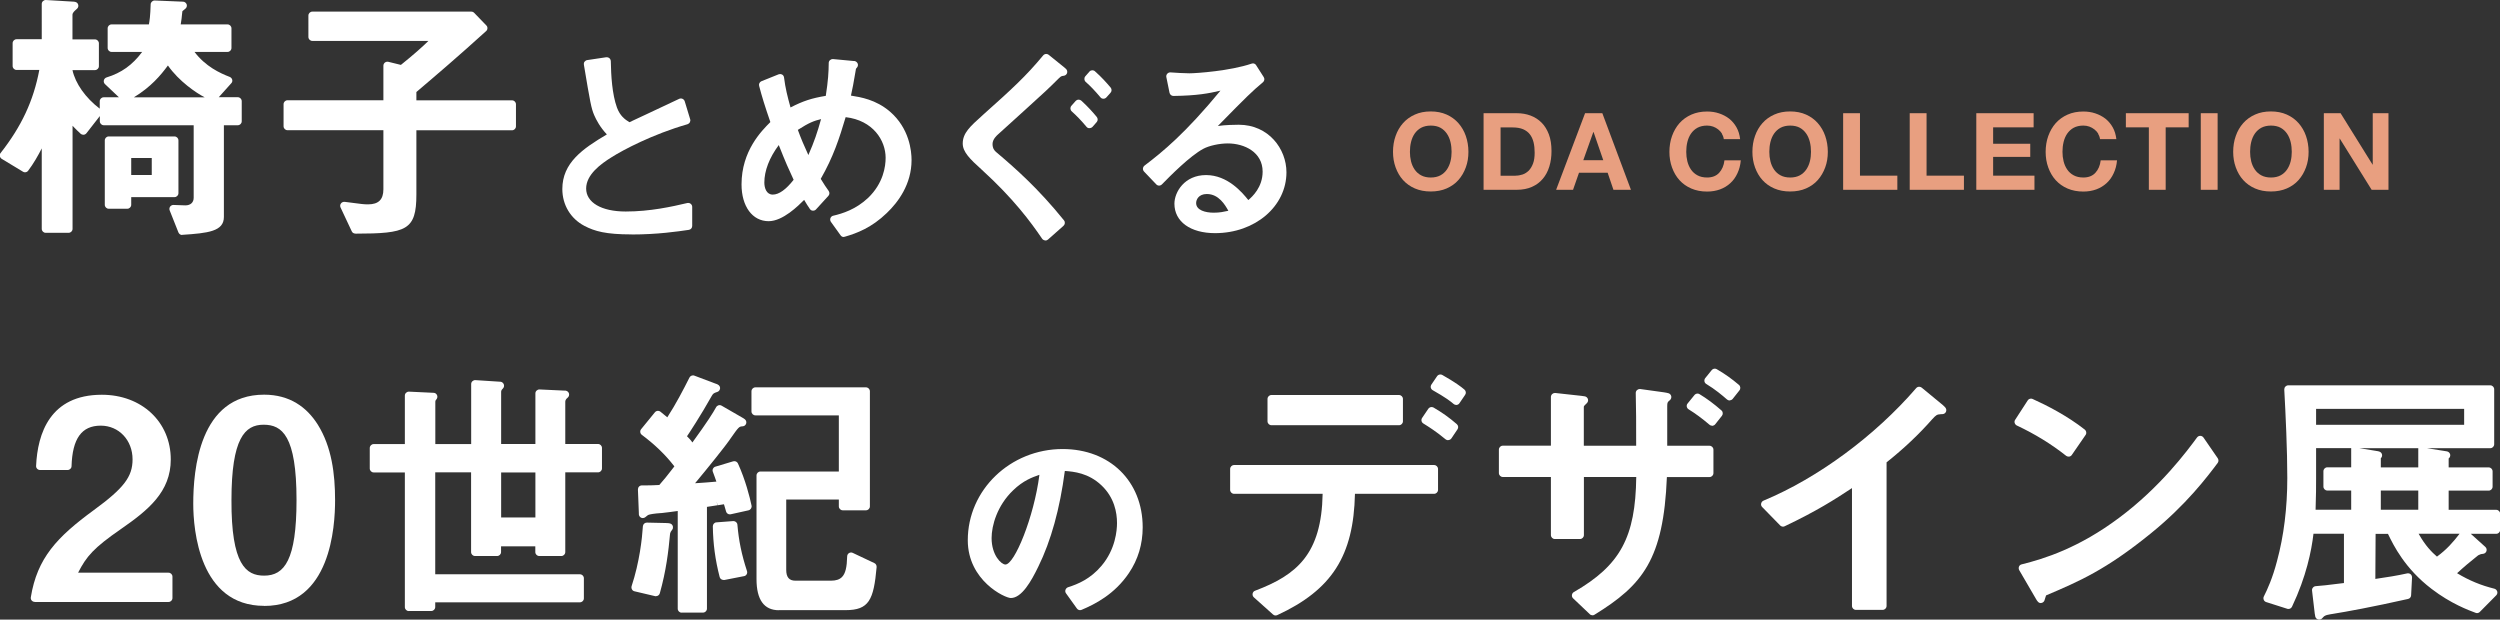
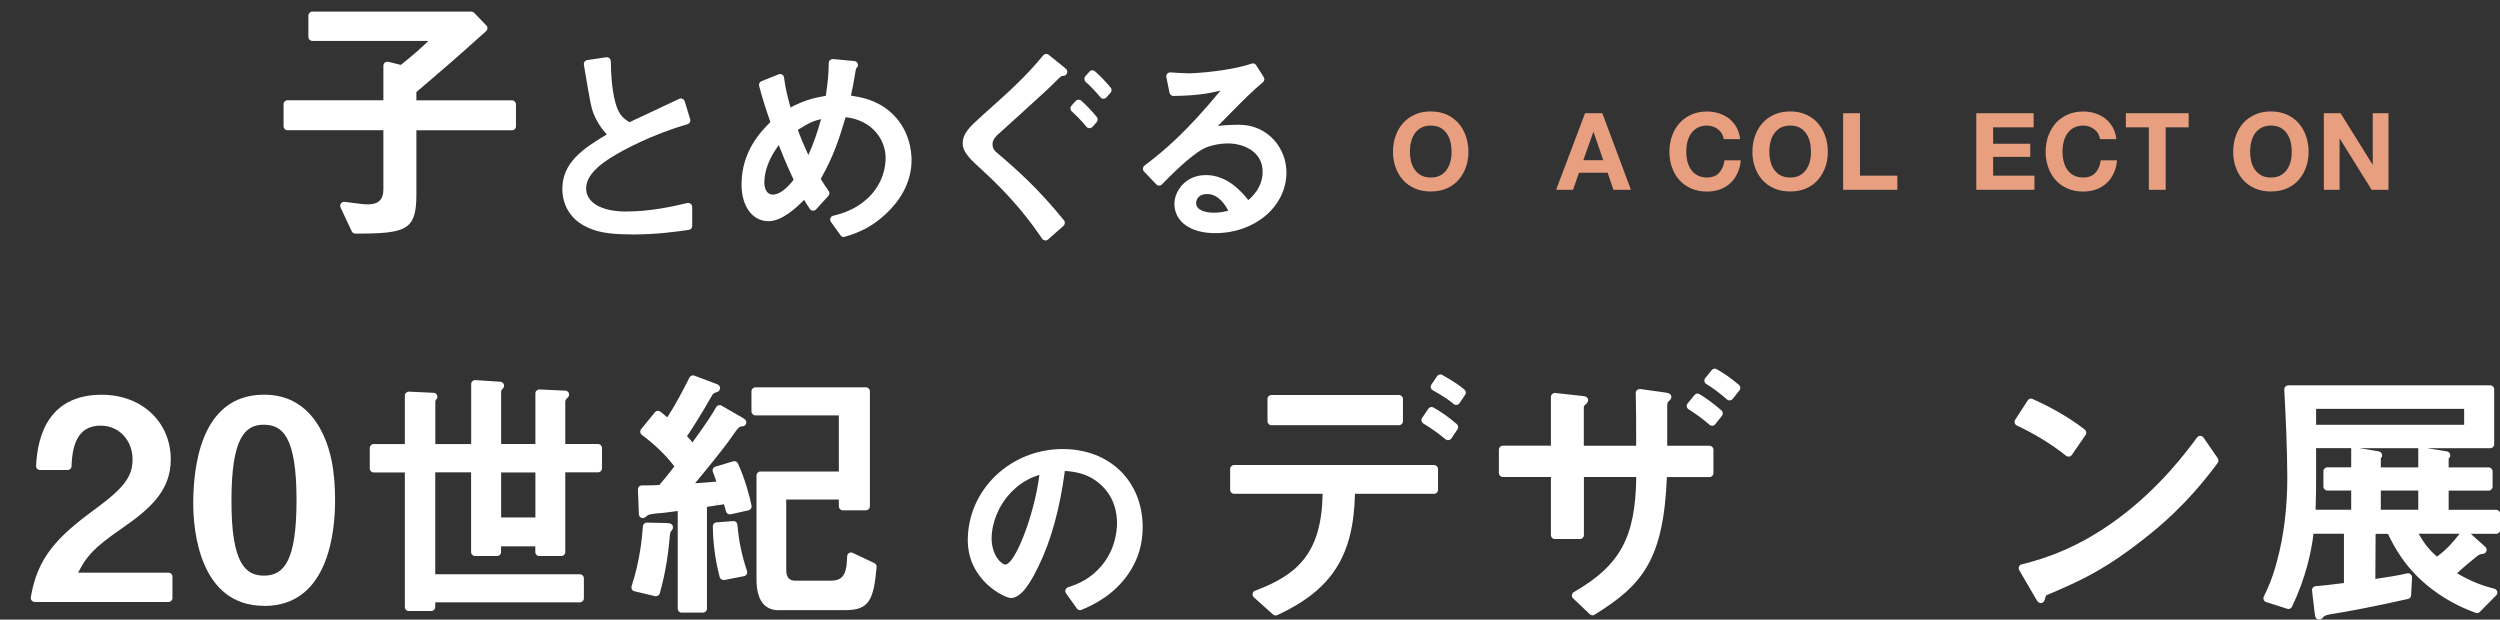
<svg xmlns="http://www.w3.org/2000/svg" id="_レイヤー_2" data-name="レイヤー 2" viewBox="0 0 297.02 73.61">
  <rect x="0" y="0" width="297.02" height="73.61" fill="#333333" stroke="none" />
  <defs>
    <style>
      .cls-1 {
        fill: #fff;
      }

      .cls-1, .cls-2 {
        stroke-width: 0px;
      }

      .cls-2 {
        fill: #e89f80;
      }
    </style>
  </defs>
  <g id="_レイアウト" data-name="■レイアウト">
    <g>
      <g>
-         <path class="cls-1" d="m21.64,27.92c-.19,0-.36-.12-.44-.3l-1.04-2.62c-.06-.15-.04-.32.05-.45.09-.12.23-.2.38-.2,0,0,.02,0,.02,0,.65.03,1.23.05,1.41.05.61,0,.99-.34.99-.9v-8.62h-10.68c-.26,0-.47-.21-.47-.47v-.62s-1.59,2.04-1.59,2.04c-.08.1-.2.17-.33.18-.01,0-.03,0-.04,0-.12,0-.23-.04-.32-.12-.3-.27-.54-.52-.75-.73l-.21-.22v12.25c0,.26-.21.47-.47.47h-2.72c-.26,0-.47-.21-.47-.47v-9.56c-.38.76-1,1.85-1.62,2.66-.09.12-.23.18-.37.18-.08,0-.17-.02-.24-.07l-2.53-1.53c-.11-.07-.19-.19-.22-.32-.02-.13,0-.27.09-.37,2.49-3.17,3.91-6.21,4.6-9.87h-2.7c-.26,0-.47-.21-.47-.47v-2.71c0-.26.21-.47.47-.47h2.99V.47c0-.13.05-.25.15-.34.09-.08.2-.13.32-.13,0,0,3.19.19,3.19.19.1,0,.22.01.33.04.17.04.3.17.34.33.05.16,0,.34-.12.46-.03.03-.08.08-.14.13-.16.14-.42.36-.42.61v2.92h2.67c.26,0,.47.21.47.47v2.71c0,.26-.21.47-.47.47h-2.67c.34,1.58,1.55,3.3,3.24,4.58v-.88c0-.26.21-.47.47-.47h1.81l-1.66-1.57c-.12-.11-.17-.29-.13-.45.04-.16.16-.29.32-.34,1.76-.54,3.07-1.47,4.23-3.03h-3.63c-.26,0-.47-.21-.47-.47v-2.33c0-.26.21-.47.47-.47h4.43c.08-.41.17-1.01.21-2.38,0-.13.06-.24.15-.33.09-.08.2-.13.32-.13,0,0,3.38.14,3.38.14.19,0,.36.14.43.32.06.18,0,.39-.15.51,0,0-.29.24-.36.3,0,.06-.02.15-.03.25-.04.38-.09.94-.17,1.32h5.56c.26,0,.47.21.47.47v2.33c0,.26-.21.47-.47.47h-3.92c1.31,1.73,3.02,2.52,4.19,2.97.14.06.25.18.29.33s0,.31-.11.42l-1.49,1.66h2.26c.26,0,.47.21.47.47v2.39c0,.26-.21.47-.47.47h-1.65v10.9c0,1.71-1.88,1.92-4.95,2.12-.01,0-.02,0-.03,0Zm-1.69-20.14c-.86,1.17-2.01,2.54-4.04,3.78h8.4c-1-.52-3.05-1.9-4.36-3.78Zm-7.03,17.02c-.26,0-.47-.21-.47-.47v-7.65c0-.26.21-.47.47-.47h7.81c.26,0,.47.21.47.47v6.27c0,.26-.21.47-.47.47h-5.14v.91c0,.26-.21.47-.47.47h-2.2Zm2.67-4.01h2.44v-2.02h-2.44v2.02Z" />
        <path class="cls-1" d="m42.21,27.75c-.18,0-.35-.1-.42-.27l-1.33-2.83c-.07-.16-.06-.34.05-.48.09-.12.23-.19.38-.19.02,0,.04,0,.06,0l.55.07c1.44.19,1.74.23,2.22.23,1.25,0,1.83-.57,1.83-1.79v-7.02h-11.39c-.26,0-.47-.21-.47-.47v-2.62c0-.26.21-.47.47-.47h11.39v-4.11c0-.14.07-.28.18-.37.08-.07.19-.1.29-.1.04,0,.07,0,.11.01l1.5.37c1.54-1.23,2.7-2.28,3.27-2.85h-13.79c-.26,0-.47-.21-.47-.47V1.85c0-.26.21-.47.47-.47h18.88c.13,0,.25.05.34.14l1.45,1.5c.09.09.14.21.13.34,0,.13-.06.25-.15.33-3.25,2.95-5.91,5.22-8.29,7.24v.99h11.36c.26,0,.47.21.47.47v2.62c0,.26-.21.47-.47.47h-11.36v7.63c0,4.26-1.19,4.64-7.23,4.65h0Z" />
        <path class="cls-1" d="m75.04,27.85c-3.06,0-4.38-.37-5.62-1.02-1.63-.86-2.61-2.49-2.61-4.37,0-3.11,2.4-4.78,5.29-6.49-.8-.85-1.26-1.72-1.51-2.3-.34-.81-.46-1.43-1.22-5.99-.02-.12,0-.25.08-.35s.19-.17.31-.19l2.27-.34s.05,0,.07,0c.11,0,.22.04.3.11.1.09.16.21.17.35.03,1.72.15,3.91.73,5.52.37.99.93,1.4,1.48,1.74l2.14-1c1.17-.55,1.97-.92,3.78-1.78.06-.03.13-.04.2-.04.06,0,.13.01.19.04.12.06.22.16.26.29l.65,2.14c.04.12.02.25-.04.36s-.16.19-.28.23c-4.15,1.19-7.7,3.08-9,3.91-1.31.81-3.04,2.08-3.04,3.73s1.8,2.73,4.7,2.73,5.5-.58,7.32-1.01c.04,0,.07-.01.11-.01.1,0,.21.03.29.1.11.09.18.22.18.37v2.27c0,.23-.17.43-.4.46-1.3.19-3.71.55-6.81.55Z" />
        <path class="cls-1" d="m100.25,28.16c-.15,0-.29-.07-.38-.2l-1.15-1.6c-.09-.13-.11-.29-.06-.44.06-.15.18-.26.33-.29,1.08-.25,2.69-.74,4.16-2.13,1.8-1.74,2.07-3.72,2.07-4.75,0-2.06-1.49-4.45-4.75-4.83-.76,2.55-1.46,4.71-2.96,7.33.42.68.65,1.04.94,1.43.13.18.12.43-.03.59l-1.47,1.61c-.09.1-.21.15-.35.15-.01,0-.02,0-.03,0-.14,0-.27-.08-.35-.2-.22-.32-.42-.63-.68-1.08-.69.69-2.53,2.53-4.22,2.53-1.93,0-3.22-1.76-3.22-4.37,0-3.99,2.39-6.37,3.41-7.39,0,0,.01-.02.01-.03-.63-1.83-1.01-3.04-1.33-4.29-.06-.23.06-.46.28-.55l2.04-.82c.06-.02.12-.03.17-.03.08,0,.16.02.24.06.13.07.21.2.23.35.16,1.27.4,2.23.77,3.56,1.47-.76,2.49-1.1,4.19-1.38.28-1.8.34-2.83.35-3.91,0-.13.06-.26.16-.34.09-.08.2-.12.31-.12.01,0,.03,0,.04,0l2.45.23h.1c.18.03.33.16.39.33.06.17,0,.36-.13.49-.04.04-.09.1-.1.16,0,.01,0,.02,0,.04l-.06.35c-.25,1.46-.29,1.68-.52,2.74,1.17.19,2.95.47,4.62,1.89,2.33,2,2.58,4.7,2.58,5.77,0,2.88-1.6,5.01-2.94,6.29-1.8,1.74-3.54,2.4-5,2.82-.04.01-.09.02-.13.02Zm-7.73-10.92c-1.12,1.51-1.71,3.05-1.71,4.45,0,.66.26,1.43,1,1.43s1.58-.61,2.48-1.76c-.56-1.2-.96-2.08-1.76-4.11v-.47.47Zm5.03-3.09c-.85.21-1.4.41-2.76,1.28.36.99.75,1.91,1.25,2.99.71-1.61,1.07-2.7,1.51-4.27h0Z" />
        <path class="cls-1" d="m124.2,28.56s-.04,0-.06,0c-.13-.02-.25-.09-.33-.2-1.37-2.02-3.42-4.78-7.16-8.19-1.41-1.27-2.27-2.11-2.27-3.12,0-1.24.88-2.03,2.34-3.34l.03-.03c3.48-3.11,5.11-4.59,7.19-7.1.09-.11.23-.17.36-.17.1,0,.21.03.29.1l1.87,1.51.19.17c.13.12.18.31.13.49-.06.17-.21.3-.39.32-.29.04-.33.06-.52.24l-.08.07c-1.24,1.24-1.68,1.64-4.14,3.87-.79.72-1.79,1.62-3.09,2.8-.08.07-.64.55-.64,1.12,0,.52.21.77.41.95,2.3,1.94,5.02,4.34,8.08,8.13.16.2.13.48-.06.65l-1.84,1.63c-.09.08-.2.12-.31.12Zm5.23-13.33c-.14,0-.27-.06-.35-.17-.6-.72-1.16-1.3-1.75-1.83-.19-.17-.21-.47-.04-.66l.5-.57c.08-.09.2-.15.33-.16,0,0,.02,0,.03,0,.12,0,.23.04.32.12.79.72,1.35,1.35,1.83,1.93.15.18.15.44,0,.61l-.49.56c-.09.1-.22.16-.35.16,0,0,0,0,0,0Zm1.66-3.5c-.14,0-.27-.06-.35-.17-.66-.78-1.17-1.32-1.75-1.83-.19-.17-.21-.46-.05-.66l.49-.56c.08-.1.2-.15.32-.16.01,0,.02,0,.03,0,.11,0,.23.04.31.12.79.7,1.36,1.34,1.86,1.93.15.18.15.44,0,.61l-.5.56c-.09.1-.22.16-.35.16,0,0,0,0,0,0Z" />
        <path class="cls-1" d="m144.36,27.7c-2.93,0-4.83-1.37-4.83-3.5,0-1.37,1.19-3.4,3.76-3.4s4.31,2.08,5.02,2.97c.47-.4,1.7-1.52,1.7-3.38,0-2.3-2.15-3.35-4.14-3.35-1,0-2.23.27-2.91.64-1.59.85-3.93,3.22-4.92,4.23-.09.09-.21.14-.33.14h0c-.13,0-.25-.05-.34-.15l-1.45-1.52c-.09-.1-.14-.23-.13-.36s.08-.26.18-.34c2.19-1.66,4.87-3.86,9.03-8.91-1.42.33-2.74.59-5.59.63,0,0,0,0,0,0-.22,0-.41-.16-.46-.37l-.38-1.87c-.03-.14.01-.29.11-.4.09-.1.22-.16.35-.16.01,0,.02,0,.03,0,.56.04,1.6.11,2.24.11.86,0,4.88-.29,7.4-1.15.05-.02.1-.03.15-.03.16,0,.31.08.39.22l.9,1.41c.13.2.09.46-.09.61-1.3,1.09-1.9,1.67-5.36,5.2.83-.13,2.07-.15,2.48-.15,3.55,0,5.67,2.87,5.67,5.65,0,4.05-3.73,7.23-8.48,7.23Zm-.97-4.65c-1.01,0-1.28.7-1.28,1.07,0,.85,1.08,1.15,2.1,1.15.71,0,1.24-.12,1.59-.2l.14-.03-.02-.03c-.36-.64-1.11-1.96-2.54-1.96Z" />
        <path class="cls-1" d="m4.13,71.51c-.14,0-.27-.06-.36-.16-.09-.1-.13-.24-.11-.38.76-4.68,3.11-7.16,7.48-10.36,3.57-2.61,4.61-3.96,4.61-6.03,0-2.29-1.63-4.01-3.78-4.01-2.27,0-3.37,1.53-3.47,4.82,0,.25-.22.45-.47.45h-3.27c-.13,0-.25-.05-.34-.14-.09-.09-.14-.22-.13-.34.17-3.86,1.66-8.46,7.81-8.46,4.74,0,8.19,3.23,8.19,7.69,0,3.84-2.67,6.01-5.9,8.25-3.28,2.27-4.11,3.25-5.11,5.2h10.74c.26,0,.47.21.47.47v2.54c0,.26-.21.47-.47.47H4.13Z" />
        <path class="cls-1" d="m31.38,71.98c-7.69,0-8.42-9.02-8.42-12.13,0-3.98.7-12.96,8.42-12.96,3.05,0,5.07,1.49,6.37,3.55,1.66,2.65,2.06,5.87,2.06,8.98s-.5,12.57-8.42,12.57Zm-.07-21.52c-2.22,0-3.81,1.62-3.81,8.95-.03,7.66,1.72,8.98,3.88,8.98,2.42,0,3.85-1.86,3.85-8.98,0-7.66-1.72-8.95-3.91-8.95Z" />
        <path class="cls-1" d="m48.57,72.6c-.26,0-.47-.21-.47-.47v-16h-3.7c-.26,0-.47-.21-.47-.47v-2.43c0-.26.21-.47.47-.47h3.7v-5.76c0-.13.05-.25.15-.34.09-.08.2-.13.32-.13,0,0,2.95.14,2.95.14.18,0,.34.12.41.29.07.17.03.36-.09.5-.11.12-.12.2-.12.27v5.03h4.26v-7.13c0-.13.05-.25.15-.34.09-.08.2-.13.32-.13.01,0,2.93.19,2.93.19h.09c.18.03.33.15.39.32.06.17.02.36-.11.49-.18.17-.21.28-.21.41v6.18h4.07v-6.01c0-.13.05-.25.15-.34.09-.08.2-.13.32-.13,0,0,3.02.14,3.02.14h.1c.19.03.35.16.4.34s-.01.38-.16.5c-.18.14-.28.31-.28.47v5.03h3.89c.26,0,.47.21.47.47v2.43c0,.26-.21.47-.47.47h-3.89v9.47c0,.26-.21.47-.47.47h-2.62c-.26,0-.47-.21-.47-.47v-.68h-4.07v.68c0,.26-.21.47-.47.47h-2.62c-.26,0-.47-.21-.47-.47v-9.47h-4.26v12.11h17.19c.26,0,.47.21.47.47v2.39c0,.26-.21.47-.47.47h-17.19v.56c0,.26-.21.47-.47.47h-2.68Zm10.97-11.12h4.07v-5.35h-4.07v5.35Z" />
        <path class="cls-1" d="m80.99,72.79c-.26,0-.47-.21-.47-.47v-11.61c-.57.08-1.23.17-1.96.25-.02,0-.04,0-.06,0-.67.04-1.33.14-1.48.22-.01,0-.02.01-.04.02-.04.03-.1.08-.17.13l-.15.12c-.08.07-.19.1-.29.1-.07,0-.13-.01-.19-.04-.16-.07-.26-.22-.28-.4,0-.04,0-.09,0-.15l-.11-2.8c0-.13.04-.25.13-.35.09-.09.21-.14.33-.14,0,0,0,0,.01,0,.15,0,.3,0,.45,0,.51,0,1.05-.02,1.62-.05.48-.53,1.04-1.24,1.44-1.76.14-.18.26-.33.35-.45-1.05-1.37-2.32-2.59-3.87-3.75-.1-.08-.17-.19-.18-.32-.02-.13.02-.25.1-.35l1.64-2.01c.09-.11.23-.17.36-.17.1,0,.21.03.29.1.19.15.45.36.82.67,1.05-1.63,1.88-3.23,2.63-4.72.08-.16.25-.26.42-.26.06,0,.11,0,.17.03l2.49.94c.13.03.26.1.31.13.17.09.27.27.25.45-.02.19-.14.35-.32.41-.41.14-.49.17-.66.46-1.29,2.31-2.78,4.57-2.95,4.81.2.2.48.48.64.74,1.81-2.49,2.43-3.49,2.82-4.19.06-.11.16-.19.28-.23.04-.01.08-.02.13-.02.08,0,.16.02.23.06l2.53,1.46c.1.06.18.11.24.16.15.12.22.32.16.51-.06.19-.22.32-.42.33-.43.03-.44.03-1.46,1.48l-.15.22c-.37.55-2.62,3.37-4.04,5.06.02,0,.49-.03.49-.03.6-.04.93-.06,2.04-.16-.07-.18-.18-.52-.18-.52-.08-.23-.15-.41-.24-.65-.05-.12-.04-.26.02-.37s.16-.21.29-.24l2.1-.63s.09-.02.14-.02c.18,0,.35.1.43.27.9,1.97,1.4,3.98,1.62,5.01.05.25-.11.5-.36.56l-2.12.47s-.07.01-.1.01c-.21,0-.4-.14-.45-.35-.04-.15-.09-.31-.17-.58l-.08-.27c-.13.01-.42.06-.76.12l-.11-.46.08.46c-.39.07-.85.14-1.23.19v12.09c0,.26-.21.47-.47.47h-2.56Zm11.55-.29c-1.76,0-2.66-1.24-2.66-3.69v-12.32c0-.26.21-.47.47-.47h9.31v-6.67h-9.91c-.26,0-.47-.21-.47-.47v-2.39c0-.26.21-.47.47-.47h13.13c.26,0,.47.21.47.47v13.67c0,.26-.21.47-.47.47h-2.75c-.26,0-.47-.21-.47-.47v-.81h-6.25v8.36c0,.87.35,1.28,1.09,1.28h4.23c.59,0,1.01-.14,1.3-.43.41-.41.59-1.15.62-2.46,0-.16.09-.31.22-.39.07-.05.16-.07.25-.07.07,0,.14.02.2.05l2.56,1.21c.18.08.28.27.27.47-.35,3.91-.9,5.12-3.69,5.12h-7.92Zm-14.59-1.66s-.07,0-.11-.01l-2.46-.58c-.13-.03-.24-.11-.3-.23-.06-.11-.08-.25-.04-.38.94-2.84,1.25-5.67,1.34-7.11.02-.25.22-.44.47-.44,0,0,2.25.05,2.25.05.21,0,.39.02.51.05.23.06.38.29.34.53,0,.02-.01.07-.02.09-.02.06-.06.12-.1.17-.15.18-.18.27-.2.36-.01.03-.01.05-.02.06-.19,2.11-.47,4.43-1.22,7.09-.06.21-.25.34-.45.34Zm8-1.94c-.21,0-.4-.14-.45-.35-.52-2.02-.78-3.93-.81-6.02,0-.25.19-.46.43-.47l1.98-.15s.02,0,.04,0c.24,0,.45.18.47.43.16,1.9.5,3.55,1.14,5.51.04.13.03.27-.04.38-.07.12-.18.2-.31.22l-2.35.46s-.06,0-.09,0Z" />
        <path class="cls-1" d="m128.32,72.49c-.15,0-.29-.07-.38-.2l-1.29-1.8c-.09-.12-.11-.28-.06-.42.05-.14.16-.25.3-.3,1.17-.37,2.67-.99,3.98-2.55,1.66-1.96,1.84-4.21,1.84-5.08,0-1.25-.32-3.03-1.84-4.47-1.56-1.49-3.32-1.63-4.26-1.71h-.1c-.59,4.5-1.65,8.32-3.15,11.36-.84,1.74-1.97,3.73-3.27,3.73-.7,0-5.11-2.07-5.11-6.87,0-5.97,5.05-10.83,11.27-10.83,5.6,0,9.51,3.82,9.51,9.3,0,2-.55,3.83-1.64,5.44-1.7,2.52-4.02,3.69-5.61,4.36-.06.02-.12.04-.18.04Zm-4.88-16.06c-.75.26-1.87.65-3.08,1.83-1.89,1.81-2.55,4.18-2.55,5.67,0,2.04,1.16,3.14,1.64,3.14,1.08,0,3.39-5.61,4.04-10.65h-.04Z" />
        <path class="cls-1" d="m151.56,73.13c-.11,0-.22-.04-.31-.12l-2.28-2.04c-.12-.11-.18-.27-.15-.44.03-.16.14-.3.3-.35,4.98-1.88,7.89-4.37,8.02-11.51h-10.52c-.26,0-.47-.21-.47-.47v-2.48c0-.26.21-.47.47-.47h23.76c.26,0,.47.21.47.47v2.48c0,.26-.21.47-.47.47h-9.4c-.16,7.37-2.74,11.41-9.23,14.41-.06.03-.13.04-.2.04Zm20.48-20.83c-.11,0-.21-.04-.3-.11-1.07-.89-1.93-1.44-2.64-1.88-.11-.07-.19-.18-.21-.3-.03-.13,0-.26.07-.36l.73-1.08c.09-.13.24-.21.39-.21.08,0,.16.02.24.06,1.07.63,1.82,1.16,2.76,1.97.18.16.22.42.08.62l-.72,1.07c-.07.11-.19.18-.32.2-.02,0-.04,0-.07,0Zm-20.98-1.78c-.26,0-.47-.21-.47-.47v-2.65c0-.26.21-.47.47-.47h15.15c.26,0,.47.21.47.47v2.65c0,.26-.21.47-.47.47h-15.15Zm21.95-2.41c-.11,0-.22-.04-.3-.11-.4-.34-1-.8-2.49-1.64-.11-.06-.2-.17-.23-.3-.03-.13,0-.26.07-.37l.68-1c.09-.13.24-.2.39-.2.08,0,.16.02.23.06,1.59.91,2.21,1.38,2.63,1.74.18.16.22.42.08.62l-.68,1c-.07.11-.19.18-.32.2-.02,0-.04,0-.06,0Z" />
        <path class="cls-1" d="m189.2,73.1c-.12,0-.23-.04-.32-.13l-1.98-1.88c-.11-.1-.16-.25-.14-.4.02-.15.1-.28.23-.35,5.52-3.18,7.32-6.51,7.41-13.67h-6.22v6.9c0,.26-.21.47-.47.47h-2.98c-.26,0-.47-.21-.47-.47v-6.9h-5.71c-.26,0-.47-.21-.47-.47v-2.78c0-.26.21-.47.47-.47h5.71v-5.79c0-.13.06-.26.16-.35.09-.08.2-.12.31-.12.02,0,.03,0,.05,0l3.1.34c.1.01.26.03.41.06.17.03.32.16.37.33.05.17,0,.35-.13.48-.19.18-.36.34-.36.42v4.64h6.22c0-2.62,0-4.52-.05-6.26,0-.14.05-.27.16-.36.09-.08.2-.12.31-.12.02,0,.04,0,.06,0l2.81.39c.22.03.4.07.55.11.17.05.29.19.33.36.03.17-.03.35-.16.46-.27.22-.32.26-.32.72v4.7h5.02c.26,0,.47.21.47.47v2.78c0,.26-.21.47-.47.47h-5.06c-.4,9.78-2.87,12.83-8.61,16.36-.08.05-.16.07-.25.07Zm14.21-22.52c-.11,0-.22-.04-.3-.11-.9-.77-1.7-1.35-2.49-1.84-.12-.07-.19-.19-.22-.32-.02-.13.01-.27.1-.37l.82-1.01c.09-.11.23-.17.36-.17.08,0,.17.02.24.07.86.52,1.71,1.15,2.6,1.93.19.16.21.45.06.64l-.8,1.01c-.08.1-.19.16-.32.18-.02,0-.03,0-.05,0Zm2.08-3c-.11,0-.22-.04-.31-.12-.55-.48-1.4-1.2-2.46-1.84-.12-.07-.2-.19-.22-.32-.02-.13.01-.27.1-.38l.76-.94c.09-.11.23-.18.37-.18.08,0,.16.02.23.06.97.56,1.78,1.14,2.64,1.87.19.16.22.45.06.65l-.8,1.01c-.08.1-.2.16-.33.18-.01,0-.03,0-.04,0Z" />
-         <path class="cls-1" d="m220.5,72.46c-.26,0-.47-.21-.47-.47v-14c-2.07,1.37-4.24,2.75-7.99,4.53-.06.03-.13.05-.2.05-.12,0-.25-.05-.34-.14l-2.14-2.19c-.11-.11-.16-.27-.12-.42.03-.15.14-.28.28-.34,6.45-2.68,13.23-7.68,18.14-13.37.09-.11.22-.16.36-.16.11,0,.21.04.3.11l2.51,2.07c.12.09.26.26.3.3.11.14.14.32.07.49-.07.16-.22.27-.4.28-.08,0-.16,0-.21.01-.48.03-.55.09-1.02.59-1.56,1.78-3.39,3.51-5.43,5.13v17.06c0,.26-.21.47-.47.47h-3.17Z" />
        <path class="cls-1" d="m242.47,71.65c-.13,0-.25-.05-.34-.15-.09-.1-.18-.22-.25-.36l-1.98-3.4c-.07-.13-.08-.28-.03-.42s.18-.24.32-.27c2.68-.66,6.8-1.95,11.59-5.54,4.91-3.66,8.06-7.93,9.25-9.54.09-.12.23-.19.38-.19,0,0,0,0,0,0,.15,0,.29.08.38.2l1.7,2.47c.11.17.11.39-.01.55-1.21,1.61-3.72,4.96-7.99,8.41-5.32,4.31-8.44,5.64-12.4,7.33-.05.12-.08.25-.12.37-.02.06-.04.13-.06.2-.05.16-.18.28-.34.32-.04,0-.07.01-.11.01Zm3.29-17.4c-.11,0-.21-.04-.29-.1-1.74-1.38-3.71-2.59-5.86-3.6-.12-.06-.21-.17-.25-.3-.04-.13-.02-.27.06-.38l1.49-2.3c.09-.14.24-.21.39-.21.06,0,.13.01.19.04,1.69.76,4.13,2.01,6.2,3.64.19.15.24.43.1.63l-1.64,2.38c-.07.11-.19.18-.32.2-.02,0-.05,0-.07,0Z" />
        <path class="cls-1" d="m275.53,73.61s-.08,0-.11-.01c-.16-.04-.29-.16-.34-.32-.03-.11-.05-.24-.07-.38l-.32-2.73c-.02-.13.02-.26.11-.36.08-.1.2-.16.33-.17.54-.03,1.45-.13,3.35-.37v-5.86h-3.62c-.23,1.99-.85,5.1-2.55,8.67-.08.17-.25.27-.42.27-.05,0-.1,0-.14-.02l-2.51-.8c-.13-.04-.24-.14-.29-.27s-.05-.27.01-.39c.42-.83,1.04-2.18,1.57-4.22.81-2.99,1.22-6.31,1.22-9.87,0-3.33-.2-7.59-.36-10.5,0-.13.04-.25.13-.35.09-.09.21-.15.34-.15h24c.26,0,.47.21.47.47v6.53c0,.26-.21.47-.47.47h-7.51l2.02.32c.13.02.26.04.36.06.18.04.33.18.37.36.04.18-.03.37-.18.48v1.06s4.75,0,4.75,0c.26,0,.47.21.47.47v1.82c0,.26-.21.47-.47.47h-4.75v2.28h5.65c.26,0,.47.21.47.47v1.91c0,.26-.21.47-.47.47h-3.02l1.73,1.56c.14.13.19.32.13.5-.06.18-.22.3-.41.32-.25.02-.37.07-.52.15l-.06.03c-.12.09-.24.19-.37.3-.54.43-1.25,1.01-2.13,1.82,1.44.87,2.85,1.45,4.43,1.84.16.04.29.17.34.33.05.16,0,.34-.12.46l-1.95,1.97c-.09.09-.21.14-.33.14-.05,0-.11,0-.16-.03-.81-.3-2.95-1.09-5.23-2.84-3.19-2.43-4.52-5.17-5.16-6.48l-.03-.06h-1.47s-.03,5.35-.03,5.35c1.43-.21,2.53-.38,3.79-.66.03,0,.07-.01.1-.01.11,0,.22.04.3.11.11.09.17.24.17.38l-.11,2.13c-.01.21-.16.39-.37.43-4.27.96-7.24,1.5-8.98,1.78-.09.02-.18.03-.25.04-.33.06-.51.09-.74.24-.01.01-.03.03-.06.06-.07.08-.13.14-.18.19-.09.09-.21.14-.33.14Zm11.82-10.2c.81,1.45,1.59,2.21,2.18,2.72,1.14-.83,1.9-1.69,2.69-2.72h-4.87Zm-4.49-2.85h4.45v-2.28h-4.45v2.28Zm-7.69-3.65c0,.69,0,2.11-.06,3.65h4.23v-2.28h-2.83c-.26,0-.47-.21-.47-.47v-1.82c0-.26.21-.47.47-.47h2.83v-2.28h-4.17v3.65Zm7.15-3.33s.04,0,.05,0c.11.01.25.05.31.07.16.05.29.18.32.34.04.16-.01.34-.14.45v1.09h4.45v-2.28h-6.99l1.99.32Zm-7.15-3.11h17.59v-1.89h-17.59v1.89Z" />
      </g>
      <g>
        <path class="cls-2" d="m165.81,16.15c.2-.58.5-1.09.88-1.52.38-.43.85-.77,1.41-1.02s1.18-.37,1.88-.37,1.33.12,1.89.37,1.02.59,1.4,1.02c.38.43.68.94.88,1.52s.31,1.21.31,1.89-.1,1.28-.31,1.85-.5,1.07-.88,1.5c-.38.43-.85.76-1.4,1s-1.18.36-1.89.36-1.32-.12-1.88-.36-1.03-.58-1.41-1c-.38-.42-.67-.92-.88-1.5s-.31-1.19-.31-1.85.1-1.31.31-1.89Zm1.83,3.01c.09.36.23.69.43.98s.45.52.77.69c.31.17.7.26,1.15.26s.83-.09,1.15-.26c.31-.17.57-.41.76-.69s.34-.61.43-.98c.09-.36.13-.73.13-1.12s-.04-.79-.13-1.16c-.09-.37-.23-.71-.43-1s-.45-.53-.76-.7c-.31-.17-.7-.26-1.15-.26s-.83.09-1.15.26c-.31.17-.57.41-.77.7s-.34.63-.43,1c-.09.37-.13.76-.13,1.16s.04.75.13,1.12Z" />
-         <path class="cls-2" d="m180.2,13.45c.59,0,1.13.09,1.64.28s.94.47,1.31.84c.37.37.66.84.87,1.4.21.56.31,1.22.31,1.98,0,.66-.08,1.27-.26,1.84-.17.56-.43,1.05-.77,1.45-.34.41-.77.73-1.29.96-.51.23-1.12.35-1.82.35h-3.93v-9.1h3.93Zm-.14,7.42c.29,0,.57-.05.84-.14.27-.09.51-.25.73-.46.21-.22.38-.5.51-.85s.19-.77.19-1.27c0-.46-.04-.87-.13-1.24s-.24-.69-.44-.95c-.2-.26-.47-.46-.81-.61-.34-.14-.75-.21-1.24-.21h-1.43v5.74h1.79Z" />
        <path class="cls-2" d="m190.37,13.45l3.4,9.1h-2.08l-.69-2.03h-3.4l-.71,2.03h-2.01l3.44-9.1h2.05Zm.11,5.58l-1.15-3.34h-.03l-1.19,3.34h2.36Z" />
        <path class="cls-2" d="m204.59,15.88c-.12-.19-.27-.36-.45-.5s-.38-.26-.61-.34c-.23-.08-.46-.12-.71-.12-.45,0-.83.09-1.15.26-.31.17-.57.41-.77.7s-.34.63-.43,1c-.09.37-.13.76-.13,1.16s.04.75.13,1.12c.09.36.23.69.43.98s.45.52.77.69c.31.17.7.26,1.15.26.61,0,1.09-.19,1.43-.56.34-.37.56-.87.63-1.48h1.94c-.05.57-.18,1.08-.4,1.54-.21.46-.49.85-.84,1.17-.35.32-.76.57-1.22.74-.47.17-.98.26-1.54.26-.7,0-1.32-.12-1.88-.36s-1.03-.58-1.41-1c-.38-.42-.67-.92-.88-1.5s-.31-1.19-.31-1.85.1-1.31.31-1.89.5-1.09.88-1.52c.38-.43.85-.77,1.41-1.02s1.18-.37,1.88-.37c.5,0,.98.07,1.42.22.45.15.85.36,1.2.63.35.28.64.62.87,1.03.23.41.37.88.43,1.4h-1.94c-.03-.23-.11-.44-.23-.63Z" />
        <path class="cls-2" d="m208.51,16.15c.2-.58.5-1.09.88-1.52.38-.43.85-.77,1.41-1.02s1.18-.37,1.88-.37,1.33.12,1.89.37,1.02.59,1.4,1.02c.38.43.68.94.88,1.52s.31,1.21.31,1.89-.1,1.28-.31,1.85-.5,1.07-.88,1.5c-.38.43-.85.76-1.4,1s-1.18.36-1.89.36-1.32-.12-1.88-.36-1.03-.58-1.41-1c-.38-.42-.67-.92-.88-1.5s-.31-1.19-.31-1.85.1-1.31.31-1.89Zm1.83,3.01c.09.36.23.69.43.98s.45.52.77.69c.31.17.7.26,1.15.26s.83-.09,1.15-.26c.31-.17.57-.41.76-.69s.34-.61.43-.98c.09-.36.13-.73.13-1.12s-.04-.79-.13-1.16c-.09-.37-.23-.71-.43-1s-.45-.53-.76-.7c-.31-.17-.7-.26-1.15-.26s-.83.09-1.15.26c-.31.17-.57.41-.77.7s-.34.63-.43,1c-.09.37-.13.76-.13,1.16s.04.75.13,1.12Z" />
        <path class="cls-2" d="m220.98,13.45v7.42h4.44v1.68h-6.44v-9.1h2Z" />
-         <path class="cls-2" d="m228.89,13.45v7.42h4.44v1.68h-6.44v-9.1h2Z" />
        <path class="cls-2" d="m241.61,13.45v1.68h-4.81v1.95h4.41v1.56h-4.41v2.23h4.91v1.68h-6.91v-9.1h6.81Z" />
        <path class="cls-2" d="m249.29,15.88c-.12-.19-.27-.36-.45-.5s-.38-.26-.61-.34c-.23-.08-.46-.12-.71-.12-.45,0-.83.09-1.15.26-.31.17-.57.41-.77.7s-.34.63-.43,1c-.09.37-.13.76-.13,1.16s.04.75.13,1.12c.09.36.23.69.43.98s.45.52.77.69c.31.17.7.26,1.15.26.61,0,1.09-.19,1.43-.56.34-.37.56-.87.63-1.48h1.94c-.05.57-.18,1.08-.4,1.54-.21.46-.49.85-.84,1.17-.35.32-.76.57-1.22.74-.47.17-.98.26-1.54.26-.7,0-1.32-.12-1.88-.36s-1.03-.58-1.41-1c-.38-.42-.67-.92-.88-1.5s-.31-1.19-.31-1.85.1-1.31.31-1.89.5-1.09.88-1.52c.38-.43.85-.77,1.41-1.02s1.18-.37,1.88-.37c.5,0,.98.07,1.42.22.45.15.85.36,1.2.63.35.28.64.62.87,1.03.23.41.37.88.43,1.4h-1.94c-.03-.23-.11-.44-.23-.63Z" />
        <path class="cls-2" d="m252.57,15.13v-1.68h7.46v1.68h-2.73v7.42h-2v-7.42h-2.73Z" />
-         <path class="cls-2" d="m263.47,13.45v9.1h-2v-9.1h2Z" />
        <path class="cls-2" d="m265.63,16.15c.2-.58.5-1.09.88-1.52.38-.43.85-.77,1.41-1.02s1.18-.37,1.88-.37,1.33.12,1.89.37,1.02.59,1.4,1.02c.38.43.68.94.88,1.52s.31,1.21.31,1.89-.1,1.28-.31,1.85-.5,1.07-.88,1.5c-.38.43-.85.76-1.4,1s-1.18.36-1.89.36-1.32-.12-1.88-.36-1.03-.58-1.41-1c-.38-.42-.67-.92-.88-1.5s-.31-1.19-.31-1.85.1-1.31.31-1.89Zm1.83,3.01c.09.36.23.69.43.98s.45.52.77.69c.31.17.7.26,1.15.26s.83-.09,1.15-.26c.31-.17.57-.41.76-.69s.34-.61.43-.98c.09-.36.13-.73.13-1.12s-.04-.79-.13-1.16c-.09-.37-.23-.71-.43-1s-.45-.53-.76-.7c-.31-.17-.7-.26-1.15-.26s-.83.09-1.15.26c-.31.17-.57.41-.77.7s-.34.63-.43,1c-.09.37-.13.76-.13,1.16s.04.75.13,1.12Z" />
        <path class="cls-2" d="m278.08,13.45l3.8,6.11h.02v-6.11h1.87v9.1h-2l-3.79-6.09h-.02v6.09h-1.87v-9.1h1.99Z" />
      </g>
    </g>
  </g>
</svg>